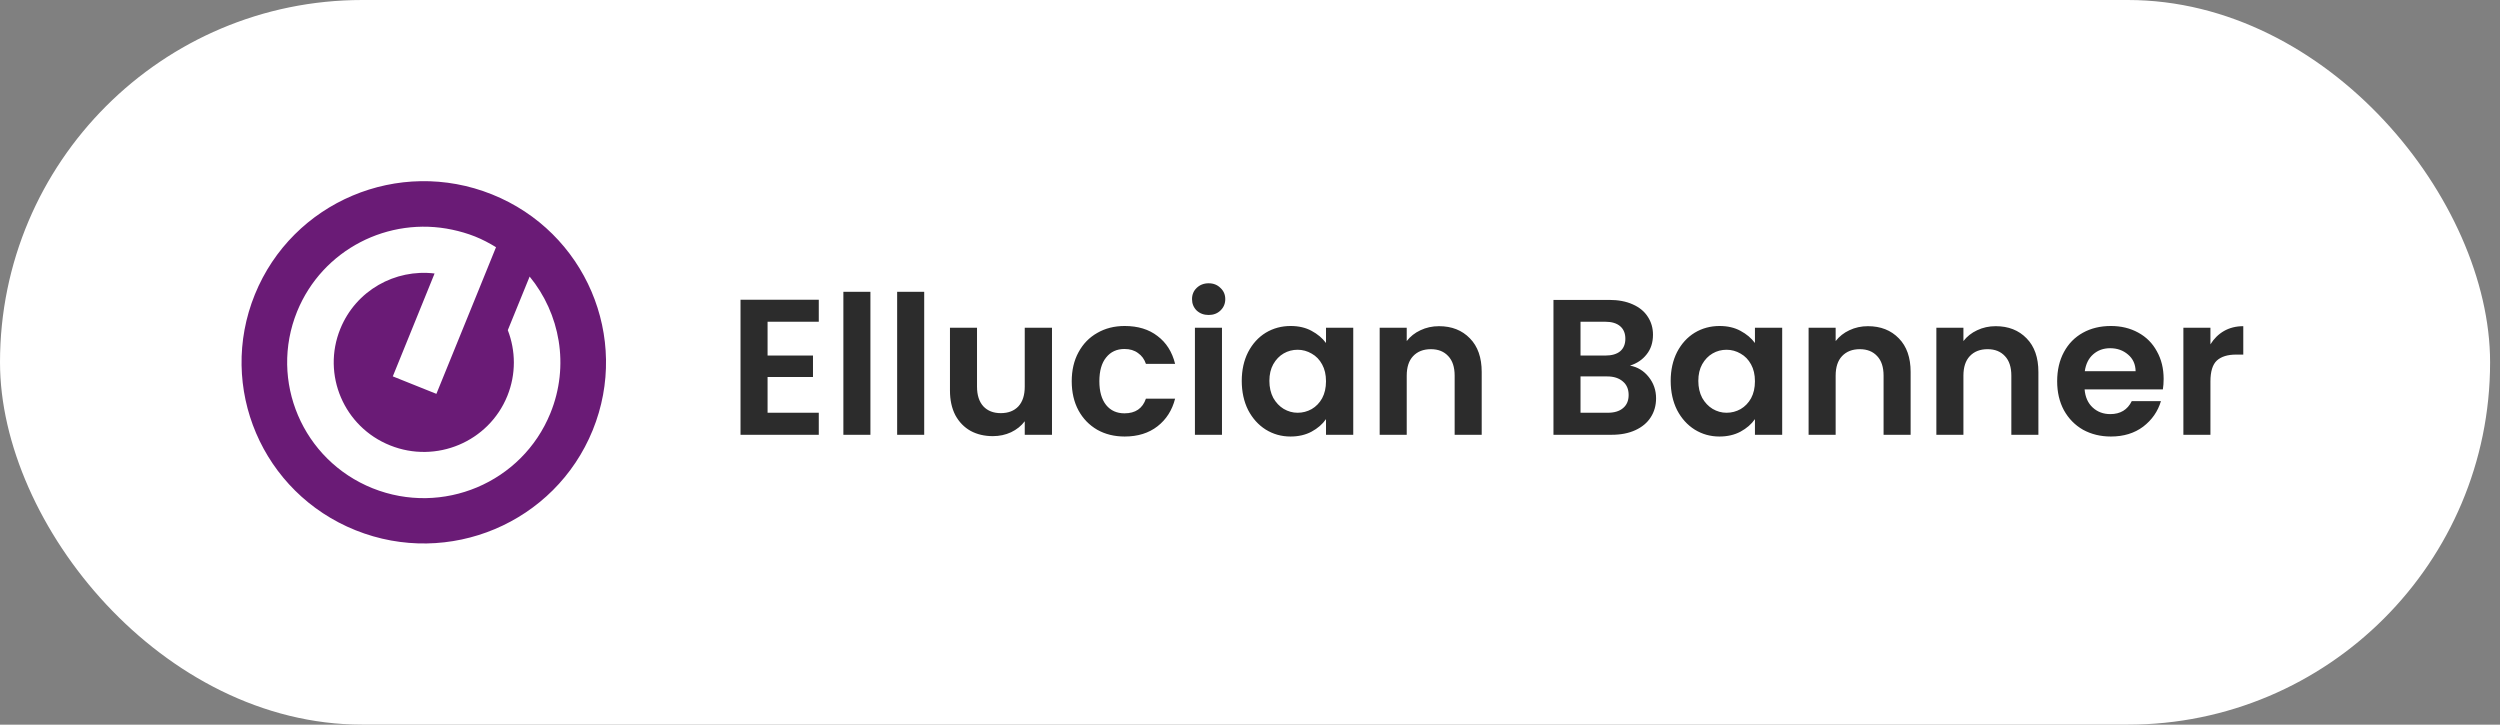
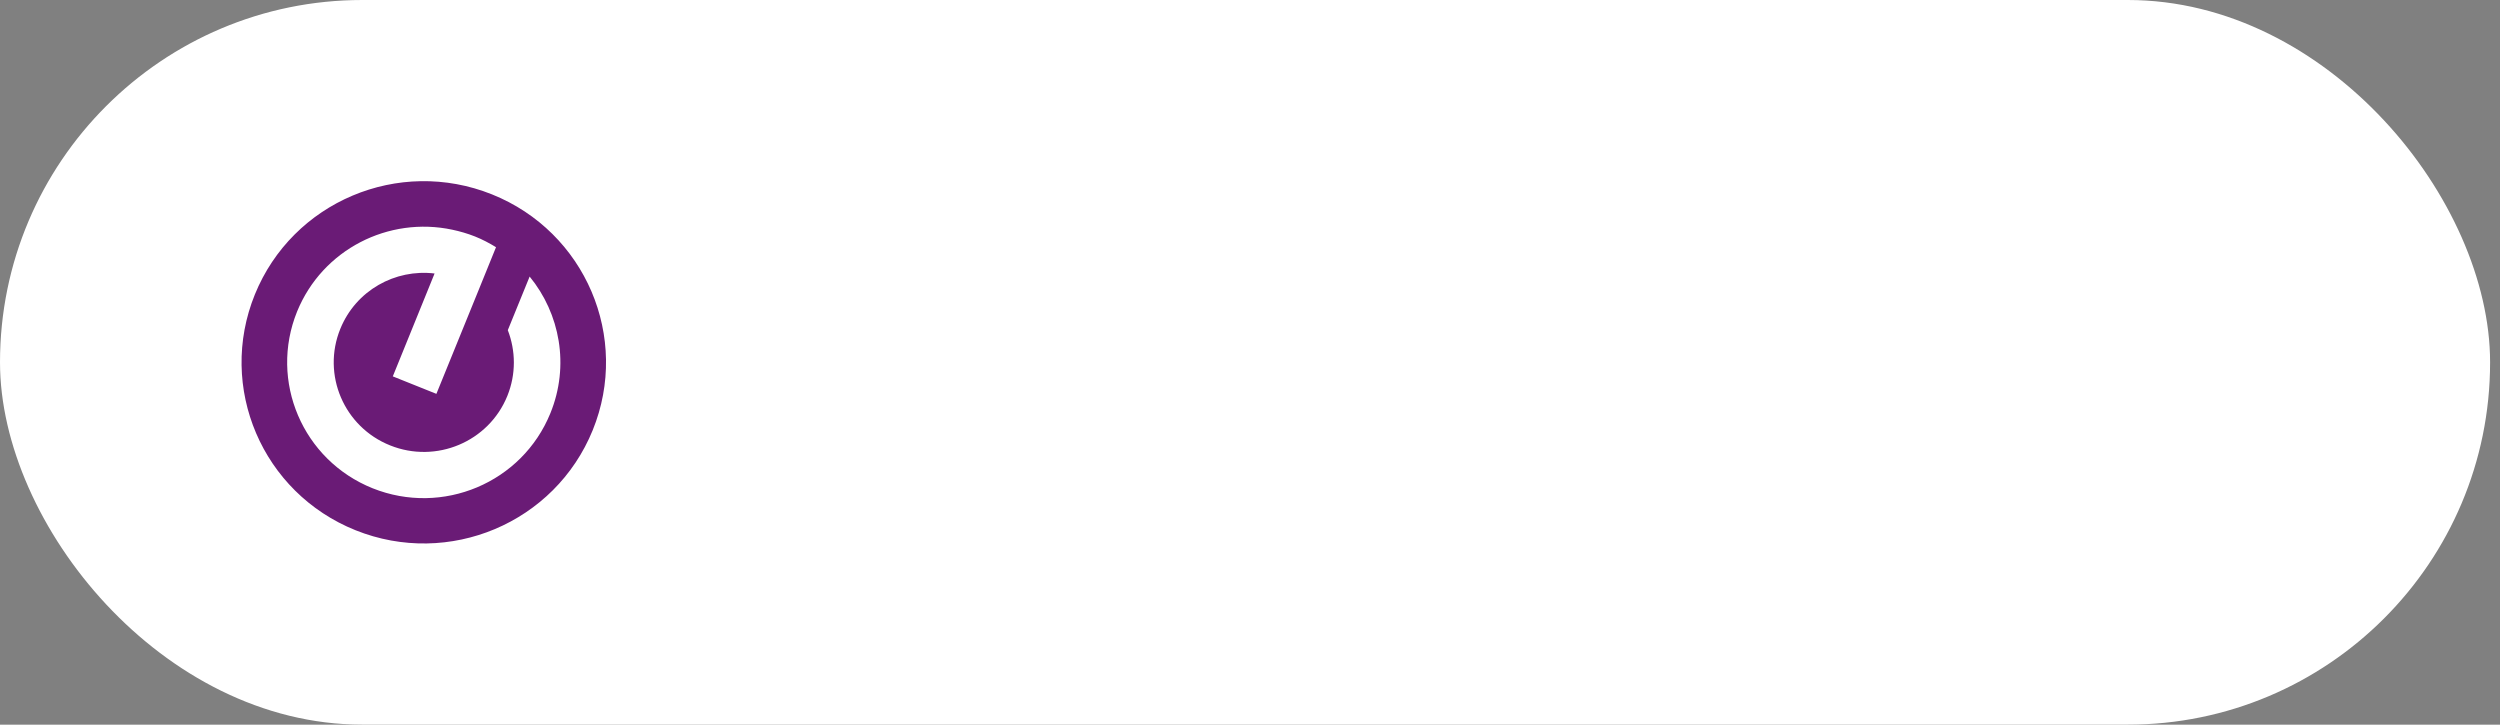
<svg xmlns="http://www.w3.org/2000/svg" width="207" height="60" viewBox="0 0 207 60" fill="none">
  <rect x="0" y="0" width="207" height="60" fill="#808080" stroke="none" />
  <rect width="206.18" height="60" rx="30" fill="white" />
  <path d="M40.74 16.096C33.011 12.994 24.225 16.701 21.103 24.383C17.982 32.066 21.711 40.801 29.44 43.904C37.168 47.006 45.955 43.299 49.077 35.617C52.198 27.941 48.469 19.199 40.74 16.096ZM45.572 34.214C43.231 39.973 36.643 42.747 30.85 40.428C25.058 38.1 22.266 31.552 24.6 25.793C26.701 20.646 32.178 17.894 37.453 19.02C38.084 19.155 38.707 19.334 39.329 19.58C39.945 19.826 40.522 20.132 41.07 20.468L39.599 24.093L36.133 32.611L32.524 31.164L35.983 22.645C32.719 22.25 29.47 24.048 28.179 27.225C26.633 31.022 28.479 35.348 32.298 36.877C36.118 38.414 40.47 36.579 42.008 32.782C42.743 30.962 42.699 29.03 42.046 27.337L43.854 22.899C46.368 25.965 47.178 30.276 45.572 34.214Z" fill="#6A1B76" />
-   <path d="M63.555 26.64V29.44H67.315V31.216H63.555V34.176H67.795V36H61.315V24.816H67.795V26.64H63.555ZM72.071 24.16V36H69.831V24.16H72.071ZM76.524 24.16V36H74.284V24.16H76.524ZM87.105 27.136V36H84.849V34.88C84.561 35.264 84.182 35.568 83.713 35.792C83.254 36.005 82.753 36.112 82.209 36.112C81.516 36.112 80.902 35.968 80.369 35.68C79.835 35.381 79.414 34.949 79.105 34.384C78.806 33.808 78.657 33.125 78.657 32.336V27.136H80.897V32.016C80.897 32.72 81.073 33.264 81.425 33.648C81.777 34.021 82.257 34.208 82.865 34.208C83.484 34.208 83.969 34.021 84.321 33.648C84.673 33.264 84.849 32.72 84.849 32.016V27.136H87.105ZM88.739 31.568C88.739 30.651 88.926 29.851 89.299 29.168C89.672 28.475 90.19 27.941 90.851 27.568C91.512 27.184 92.27 26.992 93.123 26.992C94.222 26.992 95.128 27.269 95.843 27.824C96.568 28.368 97.054 29.136 97.299 30.128H94.883C94.755 29.744 94.536 29.445 94.227 29.232C93.928 29.008 93.555 28.896 93.107 28.896C92.467 28.896 91.96 29.131 91.587 29.6C91.214 30.059 91.027 30.715 91.027 31.568C91.027 32.411 91.214 33.067 91.587 33.536C91.96 33.995 92.467 34.224 93.107 34.224C94.014 34.224 94.606 33.819 94.883 33.008H97.299C97.054 33.968 96.568 34.731 95.843 35.296C95.118 35.861 94.211 36.144 93.123 36.144C92.27 36.144 91.512 35.957 90.851 35.584C90.19 35.2 89.672 34.667 89.299 33.984C88.926 33.291 88.739 32.485 88.739 31.568ZM100.076 26.08C99.681 26.08 99.351 25.957 99.084 25.712C98.828 25.456 98.7 25.141 98.7 24.768C98.7 24.395 98.828 24.085 99.084 23.84C99.351 23.584 99.681 23.456 100.076 23.456C100.471 23.456 100.796 23.584 101.052 23.84C101.319 24.085 101.452 24.395 101.452 24.768C101.452 25.141 101.319 25.456 101.052 25.712C100.796 25.957 100.471 26.08 100.076 26.08ZM101.18 27.136V36H98.94V27.136H101.18ZM102.817 31.536C102.817 30.64 102.993 29.845 103.345 29.152C103.708 28.459 104.193 27.925 104.801 27.552C105.42 27.179 106.108 26.992 106.865 26.992C107.526 26.992 108.102 27.125 108.593 27.392C109.094 27.659 109.494 27.995 109.793 28.4V27.136H112.049V36H109.793V34.704C109.505 35.12 109.105 35.467 108.593 35.744C108.092 36.011 107.51 36.144 106.849 36.144C106.102 36.144 105.42 35.952 104.801 35.568C104.193 35.184 103.708 34.645 103.345 33.952C102.993 33.248 102.817 32.443 102.817 31.536ZM109.793 31.568C109.793 31.024 109.686 30.56 109.473 30.176C109.26 29.781 108.972 29.483 108.609 29.28C108.246 29.067 107.857 28.96 107.441 28.96C107.025 28.96 106.641 29.061 106.289 29.264C105.937 29.467 105.649 29.765 105.425 30.16C105.212 30.544 105.105 31.003 105.105 31.536C105.105 32.069 105.212 32.539 105.425 32.944C105.649 33.339 105.937 33.643 106.289 33.856C106.652 34.069 107.036 34.176 107.441 34.176C107.857 34.176 108.246 34.075 108.609 33.872C108.972 33.659 109.26 33.36 109.473 32.976C109.686 32.581 109.793 32.112 109.793 31.568ZM119.149 27.008C120.205 27.008 121.058 27.344 121.709 28.016C122.359 28.677 122.685 29.605 122.685 30.8V36H120.445V31.104C120.445 30.4 120.269 29.861 119.917 29.488C119.565 29.104 119.085 28.912 118.477 28.912C117.858 28.912 117.367 29.104 117.005 29.488C116.653 29.861 116.477 30.4 116.477 31.104V36H114.237V27.136H116.477V28.24C116.775 27.856 117.154 27.557 117.613 27.344C118.082 27.12 118.594 27.008 119.149 27.008ZM134.963 30.272C135.593 30.389 136.11 30.704 136.515 31.216C136.921 31.728 137.123 32.315 137.123 32.976C137.123 33.573 136.974 34.101 136.675 34.56C136.387 35.008 135.966 35.36 135.411 35.616C134.857 35.872 134.201 36 133.443 36H128.627V24.832H133.235C133.993 24.832 134.643 24.955 135.187 25.2C135.742 25.445 136.158 25.787 136.435 26.224C136.723 26.661 136.867 27.157 136.867 27.712C136.867 28.363 136.691 28.907 136.339 29.344C135.998 29.781 135.539 30.091 134.963 30.272ZM130.867 29.44H132.915C133.449 29.44 133.859 29.323 134.147 29.088C134.435 28.843 134.579 28.496 134.579 28.048C134.579 27.6 134.435 27.253 134.147 27.008C133.859 26.763 133.449 26.64 132.915 26.64H130.867V29.44ZM133.123 34.176C133.667 34.176 134.089 34.048 134.387 33.792C134.697 33.536 134.851 33.173 134.851 32.704C134.851 32.224 134.691 31.851 134.371 31.584C134.051 31.307 133.619 31.168 133.075 31.168H130.867V34.176H133.123ZM138.333 31.536C138.333 30.64 138.509 29.845 138.861 29.152C139.223 28.459 139.709 27.925 140.317 27.552C140.935 27.179 141.623 26.992 142.381 26.992C143.042 26.992 143.618 27.125 144.109 27.392C144.61 27.659 145.01 27.995 145.309 28.4V27.136H147.565V36H145.309V34.704C145.021 35.12 144.621 35.467 144.109 35.744C143.607 36.011 143.026 36.144 142.365 36.144C141.618 36.144 140.935 35.952 140.317 35.568C139.709 35.184 139.223 34.645 138.861 33.952C138.509 33.248 138.333 32.443 138.333 31.536ZM145.309 31.568C145.309 31.024 145.202 30.56 144.989 30.176C144.775 29.781 144.487 29.483 144.125 29.28C143.762 29.067 143.373 28.96 142.957 28.96C142.541 28.96 142.157 29.061 141.805 29.264C141.453 29.467 141.165 29.765 140.941 30.16C140.727 30.544 140.621 31.003 140.621 31.536C140.621 32.069 140.727 32.539 140.941 32.944C141.165 33.339 141.453 33.643 141.805 33.856C142.167 34.069 142.551 34.176 142.957 34.176C143.373 34.176 143.762 34.075 144.125 33.872C144.487 33.659 144.775 33.36 144.989 32.976C145.202 32.581 145.309 32.112 145.309 31.568ZM154.664 27.008C155.72 27.008 156.574 27.344 157.224 28.016C157.875 28.677 158.2 29.605 158.2 30.8V36H155.96V31.104C155.96 30.4 155.784 29.861 155.432 29.488C155.08 29.104 154.6 28.912 153.992 28.912C153.374 28.912 152.883 29.104 152.52 29.488C152.168 29.861 151.992 30.4 151.992 31.104V36H149.752V27.136H151.992V28.24C152.291 27.856 152.67 27.557 153.128 27.344C153.598 27.12 154.11 27.008 154.664 27.008ZM165.243 27.008C166.299 27.008 167.152 27.344 167.803 28.016C168.453 28.677 168.779 29.605 168.779 30.8V36H166.539V31.104C166.539 30.4 166.363 29.861 166.011 29.488C165.659 29.104 165.179 28.912 164.571 28.912C163.952 28.912 163.461 29.104 163.099 29.488C162.747 29.861 162.571 30.4 162.571 31.104V36H160.331V27.136H162.571V28.24C162.869 27.856 163.248 27.557 163.707 27.344C164.176 27.12 164.688 27.008 165.243 27.008ZM179.149 31.376C179.149 31.696 179.127 31.984 179.085 32.24H172.605C172.658 32.88 172.882 33.381 173.277 33.744C173.671 34.107 174.157 34.288 174.733 34.288C175.565 34.288 176.157 33.931 176.509 33.216H178.925C178.669 34.069 178.178 34.773 177.453 35.328C176.727 35.872 175.837 36.144 174.781 36.144C173.927 36.144 173.159 35.957 172.477 35.584C171.805 35.2 171.277 34.661 170.893 33.968C170.519 33.275 170.333 32.475 170.333 31.568C170.333 30.651 170.519 29.845 170.893 29.152C171.266 28.459 171.789 27.925 172.461 27.552C173.133 27.179 173.906 26.992 174.781 26.992C175.623 26.992 176.375 27.173 177.037 27.536C177.709 27.899 178.226 28.416 178.589 29.088C178.962 29.749 179.149 30.512 179.149 31.376ZM176.829 30.736C176.818 30.16 176.61 29.701 176.205 29.36C175.799 29.008 175.303 28.832 174.717 28.832C174.162 28.832 173.693 29.003 173.309 29.344C172.935 29.675 172.706 30.139 172.621 30.736H176.829ZM183.024 28.512C183.312 28.043 183.685 27.675 184.144 27.408C184.613 27.141 185.146 27.008 185.744 27.008V29.36H185.152C184.448 29.36 183.914 29.525 183.552 29.856C183.2 30.187 183.024 30.763 183.024 31.584V36H180.784V27.136H183.024V28.512Z" fill="#2C2C2C" />
</svg>